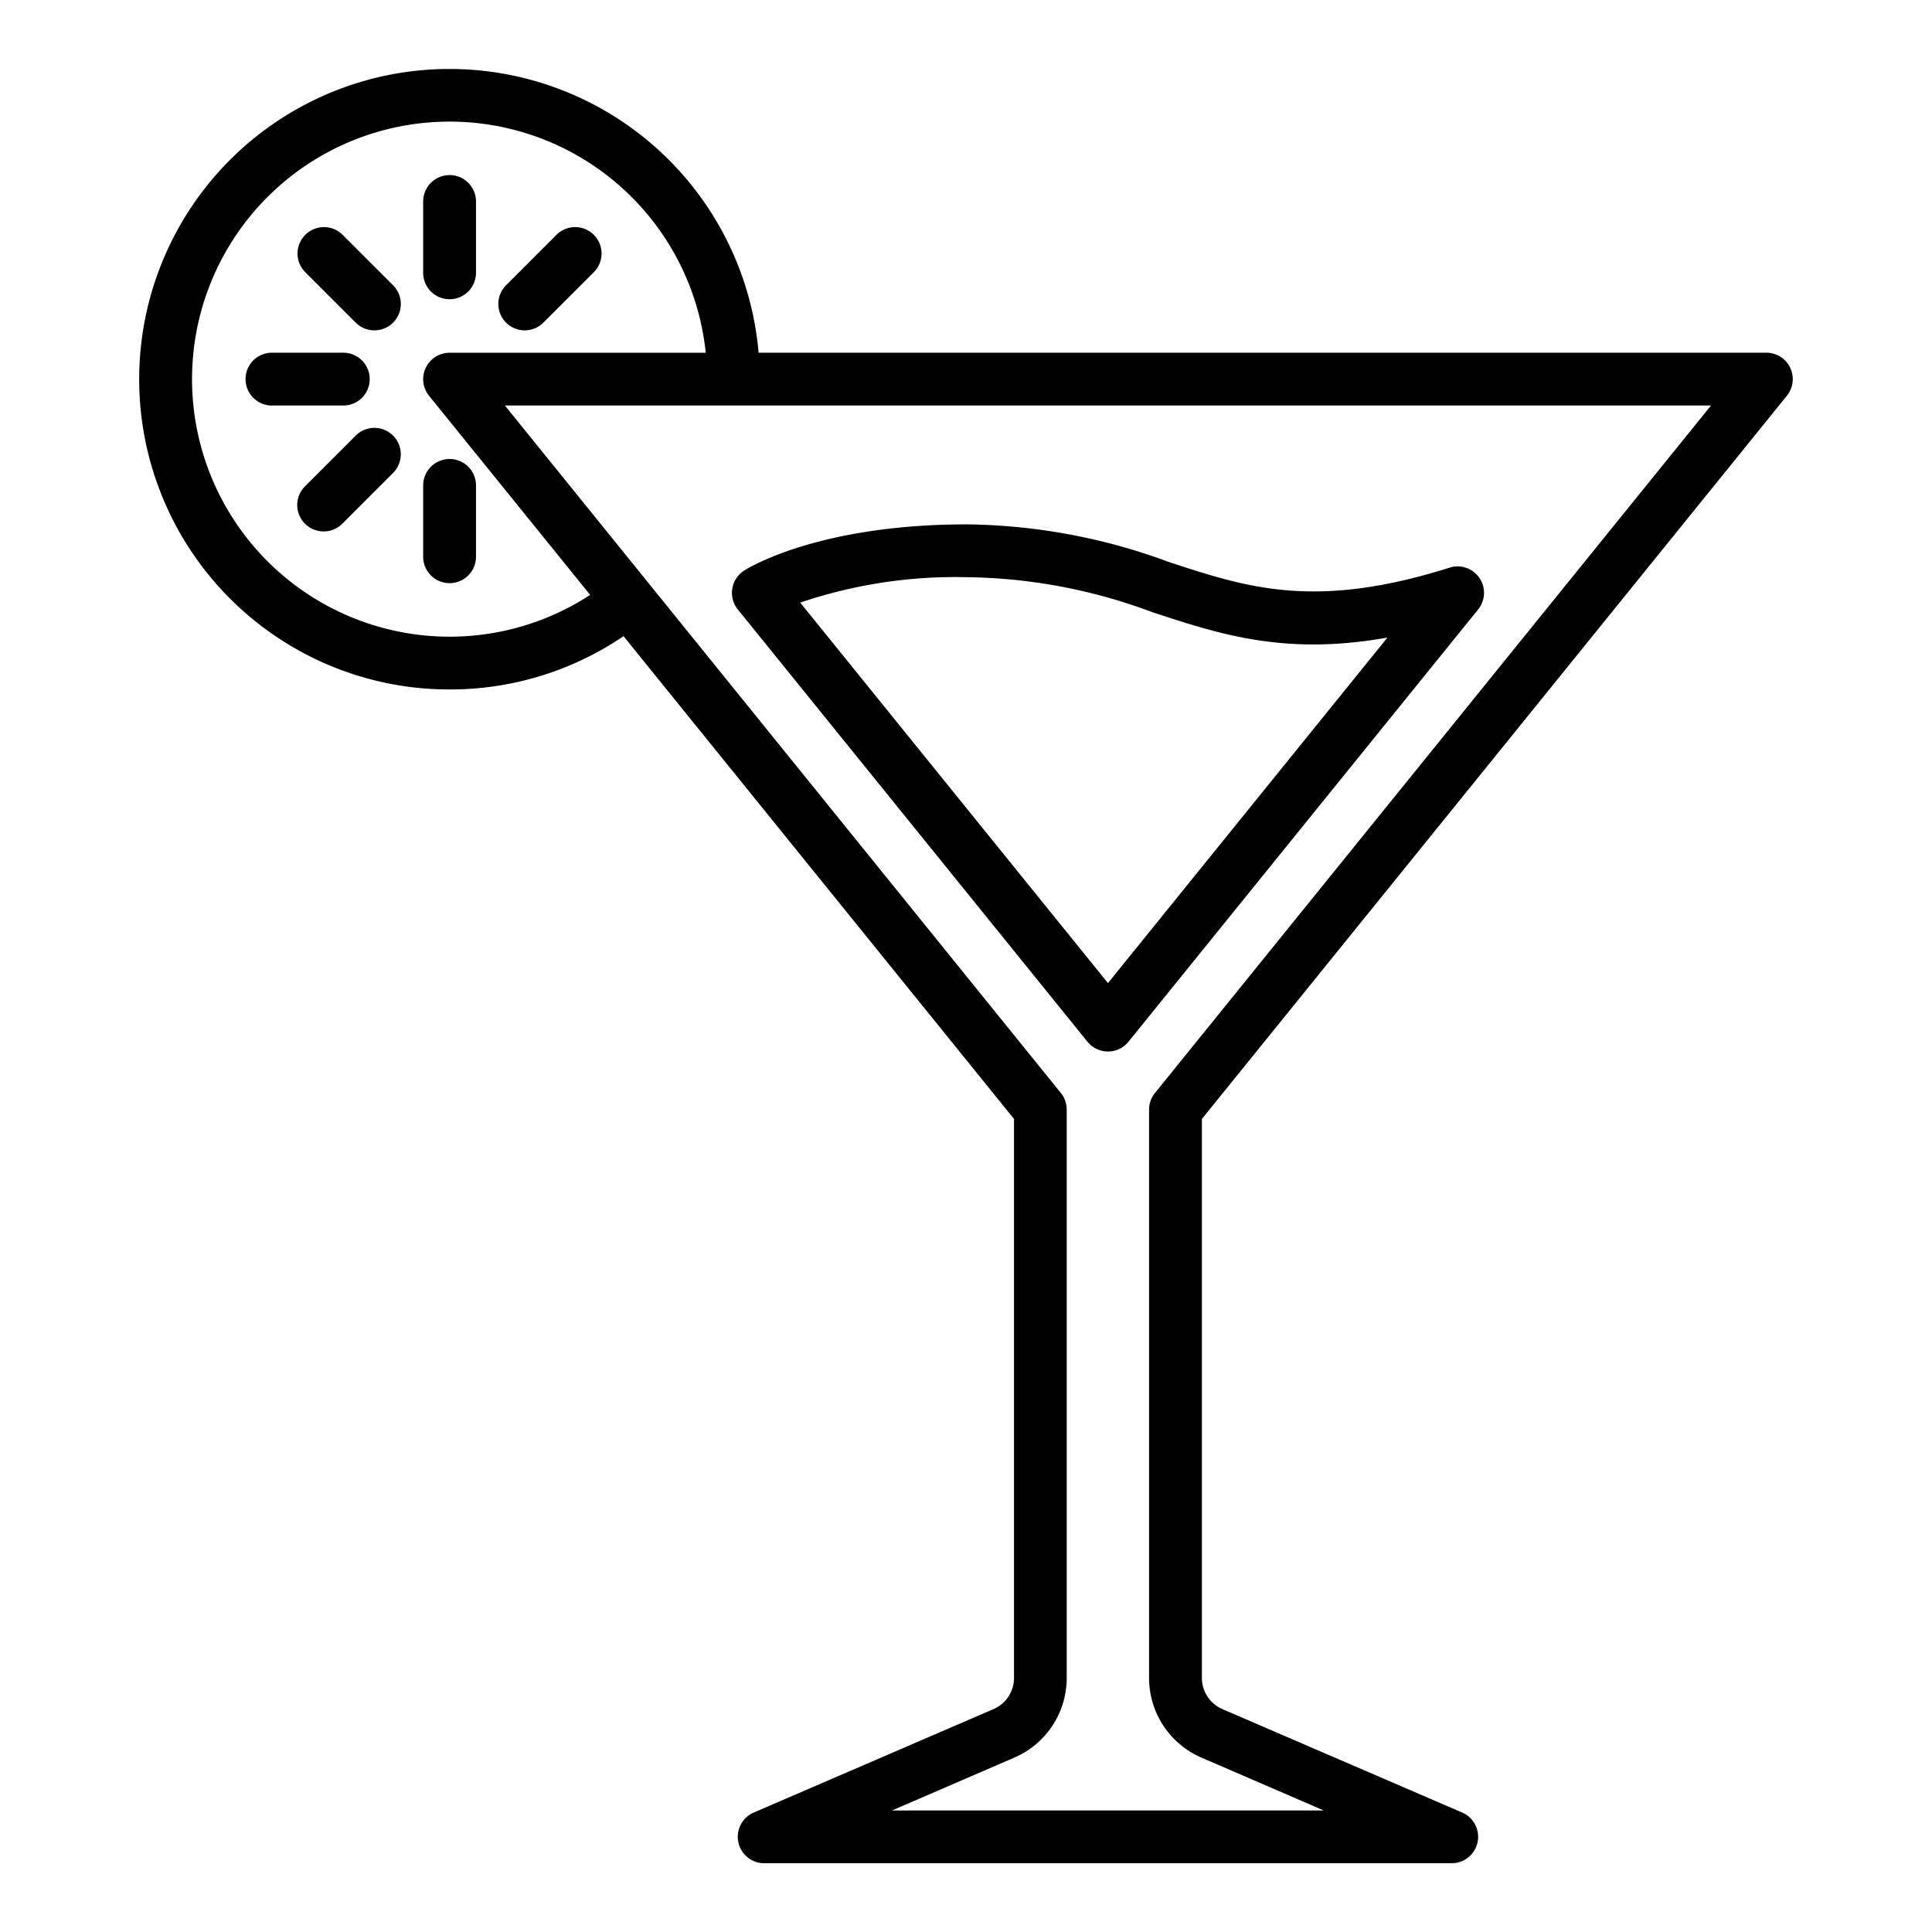
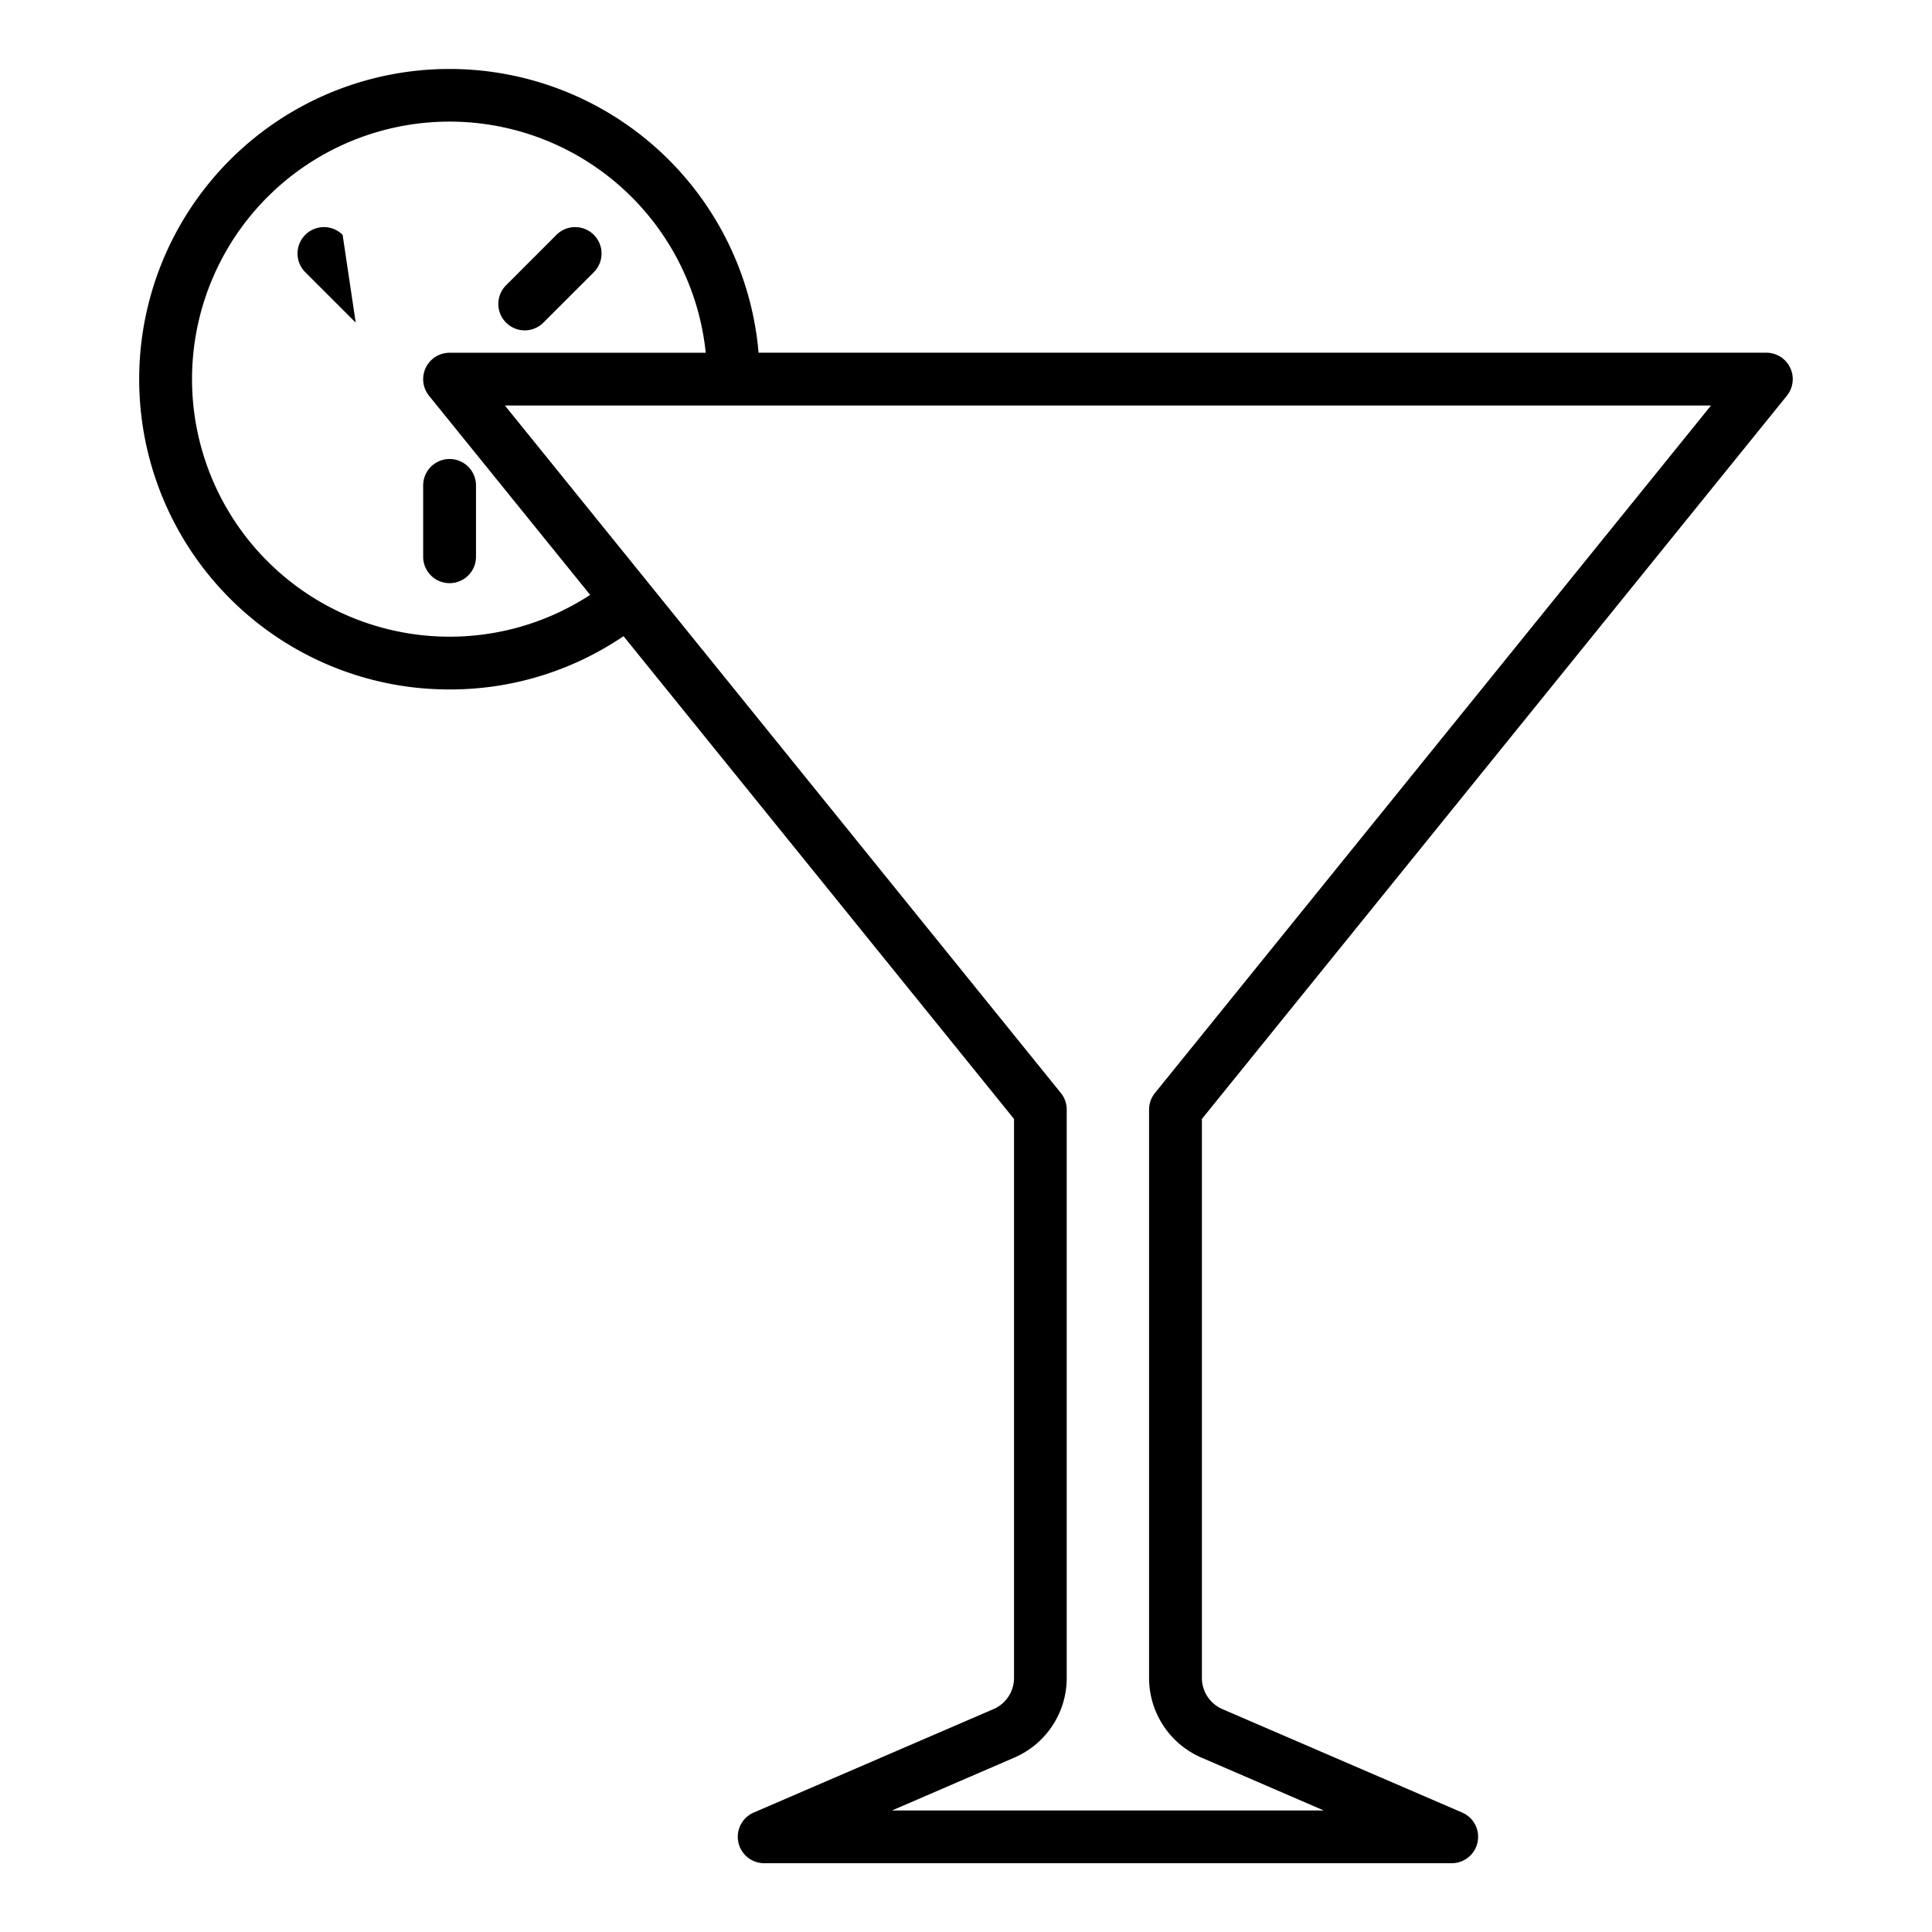
<svg xmlns="http://www.w3.org/2000/svg" height="512" viewBox="0 0 128 128" width="512">
  <g>
    <path d="m118.386 26.218a1.75 1.75 0 0 0 -1.361-2.85h-66.767a20.556 20.556 0 1 0 -22.792 22.183 21.387 21.387 0 0 0 2.324.127 20.429 20.429 0 0 0 11.52-3.53l25.871 31.985v37.034a2.247 2.247 0 0 1 -1.359 2.066l-15.885 6.853a1.75 1.75 0 0 0 .693 3.357h45.55a1.75 1.75 0 0 0 .693-3.357l-15.885-6.853a2.249 2.249 0 0 1 -1.359-2.066v-37.034zm-90.538 15.853a17.062 17.062 0 1 1 18.909-18.7h-16.971a1.75 1.75 0 0 0 -1.361 2.85l10.675 13.192a17.03 17.03 0 0 1 -11.252 2.658zm51.752 74.376 8.1 3.5h-28.6l8.1-3.5a5.745 5.745 0 0 0 3.473-5.28v-37.653a1.748 1.748 0 0 0 -.389-1.1l-36.831-45.546h79.905l-36.839 45.546a1.749 1.749 0 0 0 -.39 1.1v37.653a5.747 5.747 0 0 0 3.471 5.28z" />
-     <path d="m98.016 38.29a1.751 1.751 0 0 0 -1.974-.683c-8.894 2.811-13.384 1.34-18.582-.366a39.643 39.643 0 0 0 -13.4-2.5c-9.933 0-14.577 2.943-14.77 3.069a1.75 1.75 0 0 0 -.407 2.568l23.161 28.637a1.75 1.75 0 0 0 2.722 0l23.165-28.638a1.752 1.752 0 0 0 .085-2.087zm-24.611 26.842-20.389-25.208a32.06 32.06 0 0 1 11.041-1.684 36.181 36.181 0 0 1 12.312 2.327c4.487 1.472 8.773 2.879 15.551 1.675z" />
-     <path d="m29.786 19.825a1.75 1.75 0 0 0 1.75-1.75v-4.725a1.75 1.75 0 0 0 -3.5 0v4.725a1.75 1.75 0 0 0 1.75 1.75z" />
    <path d="m28.036 36.886a1.75 1.75 0 0 0 3.5 0v-4.726a1.75 1.75 0 0 0 -3.5 0z" />
-     <path d="m24.494 25.118a1.75 1.75 0 0 0 -1.75-1.75h-4.726a1.75 1.75 0 0 0 0 3.5h4.726a1.751 1.751 0 0 0 1.75-1.75z" />
    <path d="m34.766 21.888a1.745 1.745 0 0 0 1.234-.513l3.342-3.341a1.75 1.75 0 1 0 -2.475-2.475l-3.339 3.341a1.751 1.751 0 0 0 1.238 2.988z" />
-     <path d="m23.569 28.86-3.342 3.34a1.75 1.75 0 1 0 2.473 2.476l3.341-3.342a1.749 1.749 0 0 0 -2.474-2.474z" />
-     <path d="m22.7 15.559a1.75 1.75 0 1 0 -2.475 2.475l3.342 3.341a1.75 1.75 0 0 0 2.476-2.475z" />
+     <path d="m22.7 15.559a1.75 1.75 0 1 0 -2.475 2.475l3.342 3.341z" />
  </g>
</svg>